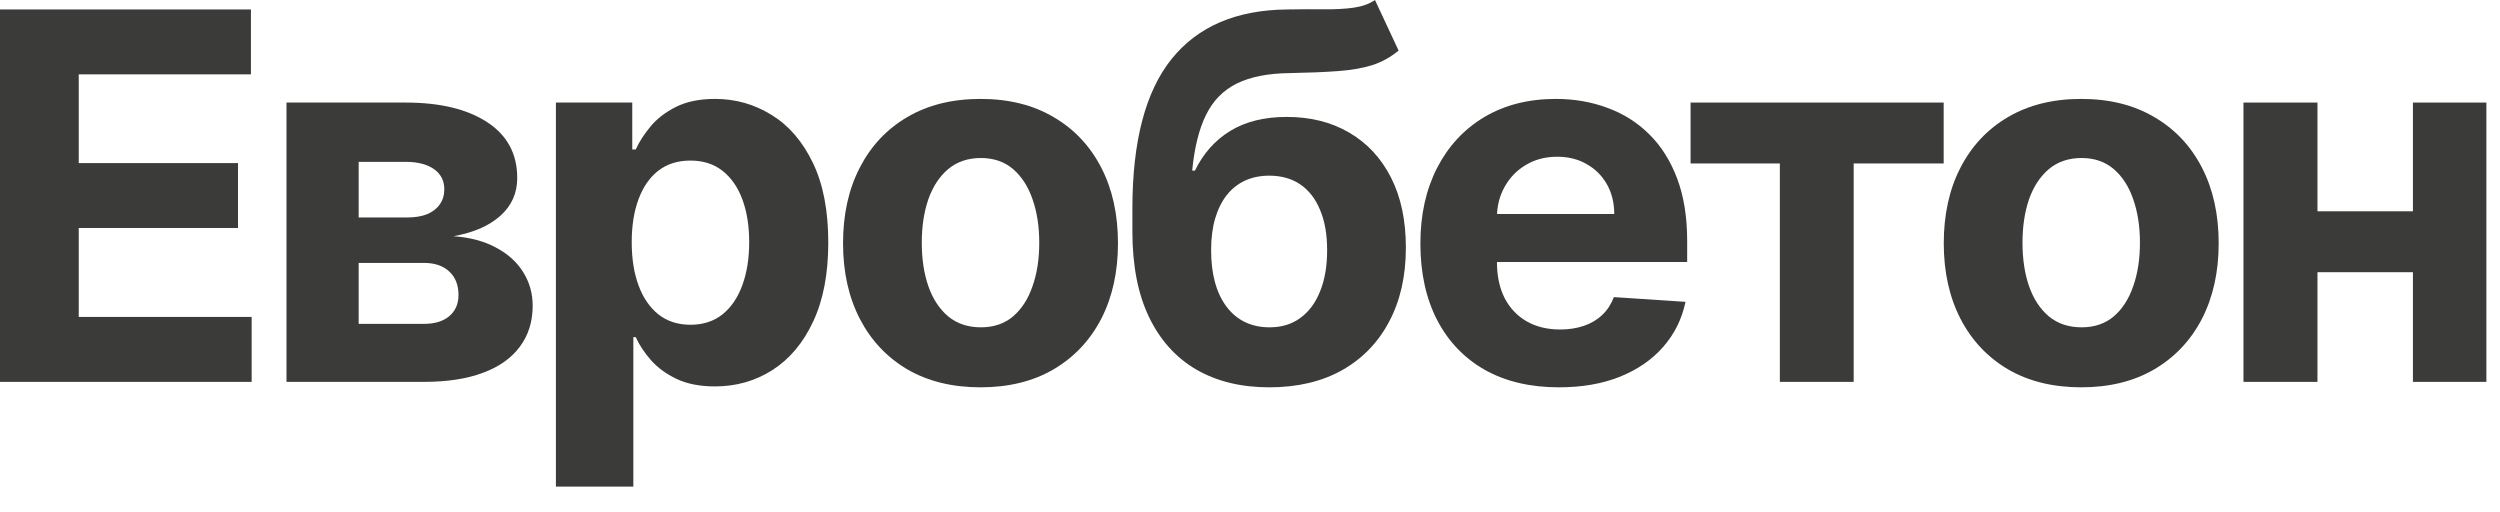
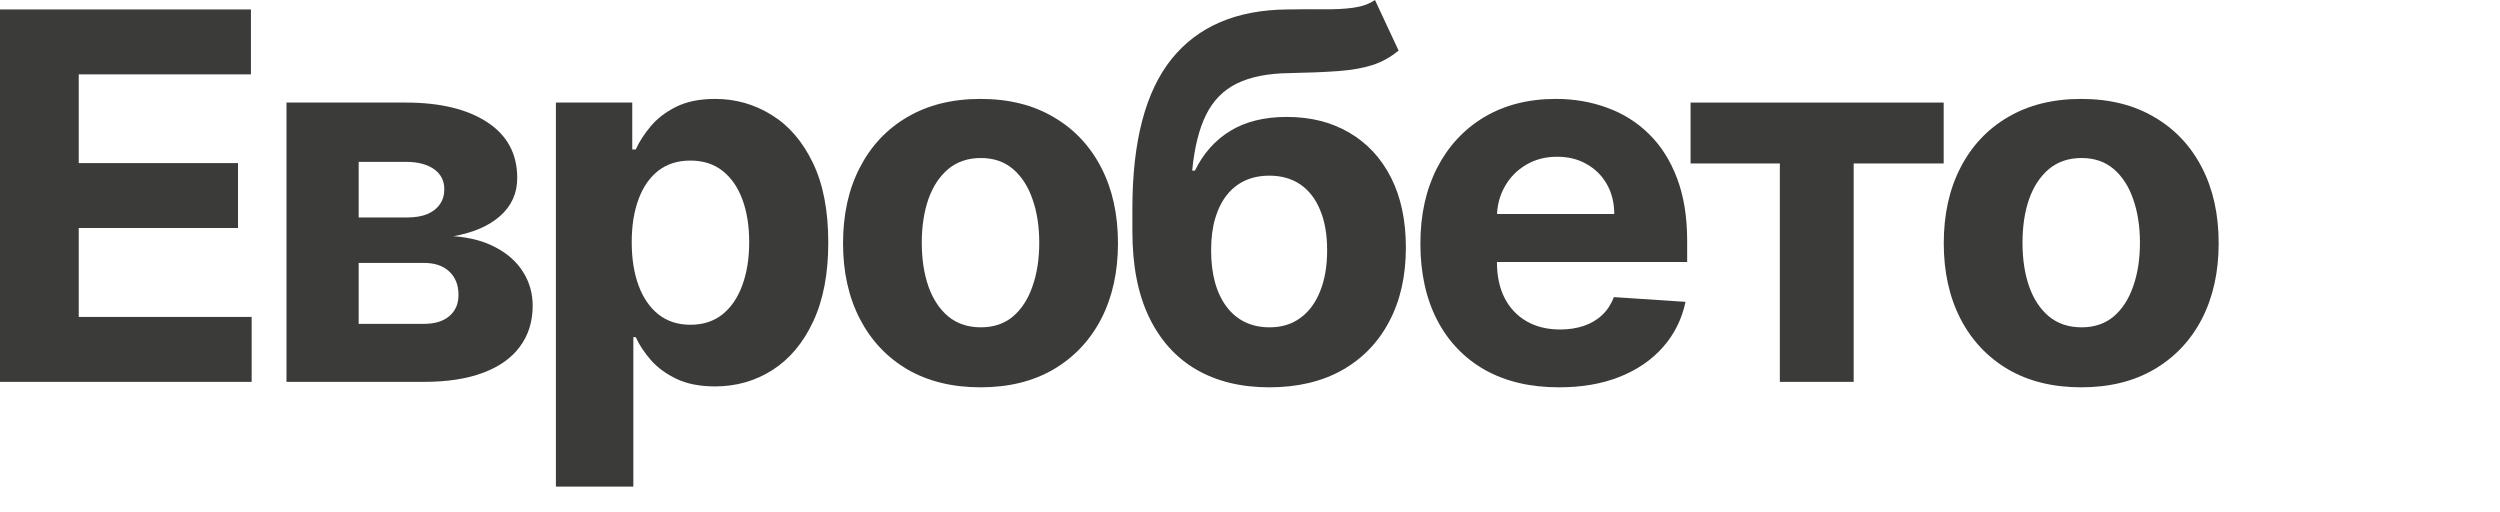
<svg xmlns="http://www.w3.org/2000/svg" width="83" height="17" viewBox="0 0 83 17" fill="none">
  <path d="M0 12.678V0.314H8.331V2.469H2.614V5.415H7.902V7.57H2.614V10.522H8.355V12.678H0Z" fill="#3B3B3A" />
  <path d="M9.511 12.678V3.405H13.465C14.608 3.405 15.512 3.622 16.176 4.057C16.84 4.491 17.172 5.109 17.172 5.91C17.172 6.413 16.985 6.832 16.61 7.166C16.236 7.5 15.717 7.725 15.053 7.842C15.608 7.882 16.081 8.009 16.471 8.222C16.866 8.432 17.166 8.703 17.371 9.037C17.58 9.371 17.685 9.742 17.685 10.148C17.685 10.675 17.544 11.128 17.262 11.506C16.985 11.885 16.576 12.175 16.037 12.376C15.502 12.577 14.848 12.678 14.075 12.678H9.511ZM11.908 10.752H14.075C14.433 10.752 14.713 10.667 14.914 10.498C15.119 10.325 15.222 10.09 15.222 9.792C15.222 9.462 15.119 9.202 14.914 9.013C14.713 8.824 14.433 8.729 14.075 8.729H11.908V10.752ZM11.908 7.22H13.519C13.777 7.22 13.996 7.184 14.177 7.112C14.363 7.035 14.503 6.926 14.6 6.786C14.701 6.645 14.751 6.478 14.751 6.284C14.751 5.999 14.636 5.775 14.407 5.614C14.177 5.453 13.864 5.373 13.465 5.373H11.908V7.22Z" fill="#3B3B3A" />
  <path d="M18.456 16.155V3.405H20.991V4.962H21.106C21.219 4.713 21.382 4.459 21.595 4.202C21.812 3.94 22.094 3.723 22.44 3.55C22.79 3.373 23.225 3.284 23.744 3.284C24.42 3.284 25.044 3.461 25.616 3.815C26.187 4.165 26.644 4.695 26.986 5.403C27.328 6.107 27.499 6.991 27.499 8.053C27.499 9.088 27.332 9.961 26.998 10.673C26.668 11.382 26.217 11.919 25.646 12.285C25.078 12.647 24.442 12.829 23.738 12.829C23.239 12.829 22.814 12.746 22.464 12.581C22.118 12.416 21.834 12.209 21.613 11.959C21.392 11.706 21.223 11.45 21.106 11.193H21.027V16.155H18.456ZM20.973 8.041C20.973 8.593 21.05 9.074 21.203 9.484C21.355 9.895 21.577 10.214 21.867 10.444C22.156 10.669 22.509 10.782 22.923 10.782C23.342 10.782 23.696 10.667 23.986 10.438C24.275 10.204 24.495 9.882 24.644 9.472C24.797 9.057 24.873 8.58 24.873 8.041C24.873 7.506 24.799 7.035 24.65 6.629C24.501 6.222 24.281 5.904 23.992 5.675C23.702 5.445 23.346 5.331 22.923 5.331C22.505 5.331 22.15 5.441 21.861 5.663C21.575 5.884 21.355 6.198 21.203 6.604C21.05 7.011 20.973 7.49 20.973 8.041Z" fill="#3B3B3A" />
  <path d="M32.553 12.859C31.616 12.859 30.805 12.659 30.12 12.261C29.44 11.858 28.915 11.299 28.545 10.583C28.174 9.862 27.989 9.027 27.989 8.077C27.989 7.12 28.174 6.282 28.545 5.566C28.915 4.846 29.44 4.286 30.12 3.888C30.805 3.485 31.616 3.284 32.553 3.284C33.491 3.284 34.3 3.485 34.98 3.888C35.664 4.286 36.191 4.846 36.562 5.566C36.932 6.282 37.117 7.12 37.117 8.077C37.117 9.027 36.932 9.862 36.562 10.583C36.191 11.299 35.664 11.858 34.98 12.261C34.3 12.659 33.491 12.859 32.553 12.859ZM32.565 10.867C32.992 10.867 33.348 10.746 33.634 10.504C33.92 10.259 34.135 9.925 34.28 9.502C34.429 9.08 34.503 8.599 34.503 8.059C34.503 7.52 34.429 7.039 34.28 6.616C34.135 6.194 33.92 5.86 33.634 5.614C33.348 5.369 32.992 5.246 32.565 5.246C32.135 5.246 31.773 5.369 31.479 5.614C31.189 5.86 30.97 6.194 30.821 6.616C30.676 7.039 30.603 7.52 30.603 8.059C30.603 8.599 30.676 9.08 30.821 9.502C30.97 9.925 31.189 10.259 31.479 10.504C31.773 10.746 32.135 10.867 32.565 10.867Z" fill="#3B3B3A" />
  <path d="M45.649 0L46.433 1.678C46.172 1.896 45.882 2.057 45.564 2.161C45.246 2.262 44.866 2.328 44.423 2.36C43.984 2.393 43.449 2.415 42.817 2.427C42.101 2.435 41.517 2.55 41.066 2.771C40.616 2.992 40.274 3.34 40.04 3.815C39.807 4.286 39.654 4.902 39.581 5.663H39.672C39.95 5.095 40.34 4.656 40.843 4.347C41.35 4.037 41.976 3.882 42.721 3.882C43.51 3.882 44.2 4.055 44.791 4.401C45.387 4.747 45.85 5.244 46.18 5.892C46.51 6.54 46.675 7.317 46.675 8.222C46.675 9.164 46.49 9.983 46.119 10.679C45.753 11.372 45.232 11.909 44.556 12.291C43.88 12.669 43.075 12.859 42.141 12.859C41.203 12.859 40.394 12.662 39.714 12.267C39.038 11.873 38.515 11.291 38.145 10.522C37.778 9.754 37.595 8.808 37.595 7.685V6.924C37.595 4.691 38.03 3.035 38.899 1.956C39.769 0.877 41.046 0.33 42.733 0.314C43.191 0.306 43.606 0.304 43.976 0.308C44.347 0.312 44.671 0.294 44.948 0.254C45.23 0.213 45.463 0.129 45.649 0ZM42.153 10.867C42.548 10.867 42.886 10.764 43.167 10.559C43.453 10.353 43.672 10.059 43.825 9.677C43.982 9.295 44.061 8.838 44.061 8.307C44.061 7.78 43.982 7.333 43.825 6.967C43.672 6.596 43.453 6.315 43.167 6.121C42.882 5.928 42.539 5.832 42.141 5.832C41.843 5.832 41.576 5.886 41.338 5.995C41.101 6.103 40.898 6.264 40.728 6.478C40.563 6.687 40.435 6.947 40.342 7.256C40.254 7.562 40.209 7.912 40.209 8.307C40.209 9.1 40.38 9.726 40.722 10.184C41.069 10.639 41.545 10.867 42.153 10.867Z" fill="#3B3B3A" />
  <path d="M51.758 12.859C50.804 12.859 49.983 12.665 49.295 12.279C48.61 11.889 48.083 11.337 47.713 10.625C47.343 9.909 47.157 9.061 47.157 8.083C47.157 7.13 47.343 6.293 47.713 5.572C48.083 4.852 48.604 4.29 49.276 3.888C49.953 3.485 50.745 3.284 51.655 3.284C52.267 3.284 52.836 3.383 53.364 3.58C53.895 3.773 54.358 4.065 54.752 4.455C55.15 4.846 55.46 5.337 55.682 5.928C55.903 6.516 56.014 7.204 56.014 7.993V8.699H48.184V7.105H53.593C53.593 6.735 53.512 6.407 53.351 6.121C53.19 5.836 52.967 5.612 52.681 5.451C52.4 5.286 52.072 5.204 51.697 5.204C51.307 5.204 50.961 5.294 50.659 5.476C50.361 5.653 50.128 5.892 49.959 6.194C49.79 6.492 49.703 6.824 49.699 7.19V8.705C49.699 9.164 49.784 9.56 49.953 9.895C50.126 10.229 50.369 10.486 50.683 10.667C50.997 10.848 51.369 10.939 51.8 10.939C52.086 10.939 52.347 10.899 52.585 10.818C52.822 10.738 53.025 10.617 53.194 10.456C53.364 10.295 53.492 10.098 53.581 9.864L55.959 10.021C55.839 10.593 55.591 11.092 55.217 11.518C54.846 11.941 54.368 12.271 53.78 12.508C53.196 12.742 52.522 12.859 51.758 12.859Z" fill="#3B3B3A" />
  <path d="M56.127 5.427V3.405H64.53V5.427H61.542V12.678H59.091V5.427H56.127Z" fill="#3B3B3A" />
  <path d="M69.097 12.859C68.159 12.859 67.348 12.659 66.664 12.261C65.984 11.858 65.458 11.299 65.088 10.583C64.718 9.862 64.533 9.027 64.533 8.077C64.533 7.12 64.718 6.282 65.088 5.566C65.458 4.846 65.984 4.286 66.664 3.888C67.348 3.485 68.159 3.284 69.097 3.284C70.034 3.284 70.843 3.485 71.523 3.888C72.208 4.286 72.735 4.846 73.105 5.566C73.475 6.282 73.66 7.12 73.66 8.077C73.66 9.027 73.475 9.862 73.105 10.583C72.735 11.299 72.208 11.858 71.523 12.261C70.843 12.659 70.034 12.859 69.097 12.859ZM69.109 10.867C69.535 10.867 69.891 10.746 70.177 10.504C70.463 10.259 70.678 9.925 70.823 9.502C70.972 9.08 71.046 8.599 71.046 8.059C71.046 7.52 70.972 7.039 70.823 6.616C70.678 6.194 70.463 5.86 70.177 5.614C69.891 5.369 69.535 5.246 69.109 5.246C68.678 5.246 68.316 5.369 68.022 5.614C67.732 5.86 67.513 6.194 67.364 6.616C67.219 7.039 67.147 7.52 67.147 8.059C67.147 8.599 67.219 9.08 67.364 9.502C67.513 9.925 67.732 10.259 68.022 10.504C68.316 10.746 68.678 10.867 69.109 10.867Z" fill="#3B3B3A" />
-   <path d="M80.936 7.015V9.037H76.095V7.015H80.936ZM76.94 3.405V12.678H74.483V3.405H76.94ZM82.548 3.405V12.678H80.109V3.405H82.548Z" fill="#3B3B3A" />
</svg>